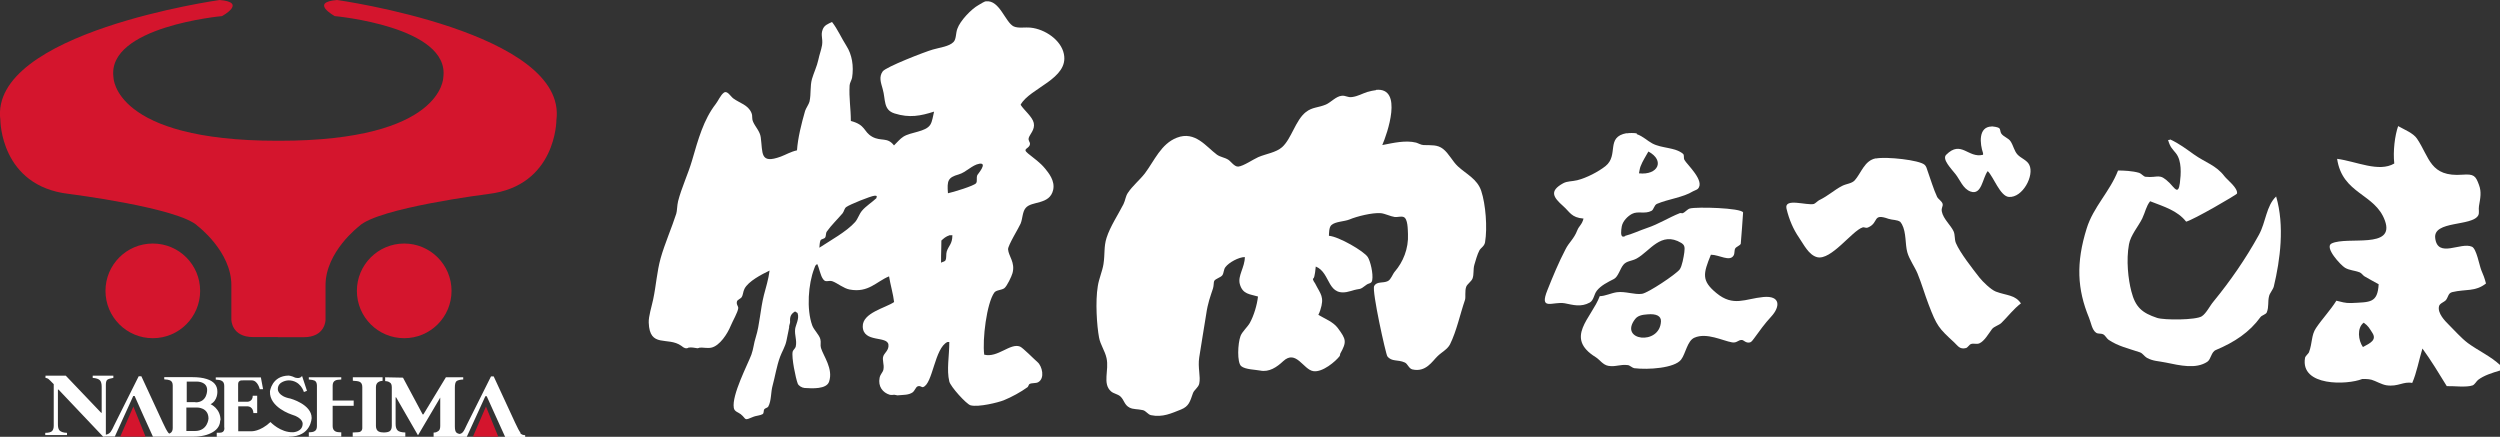
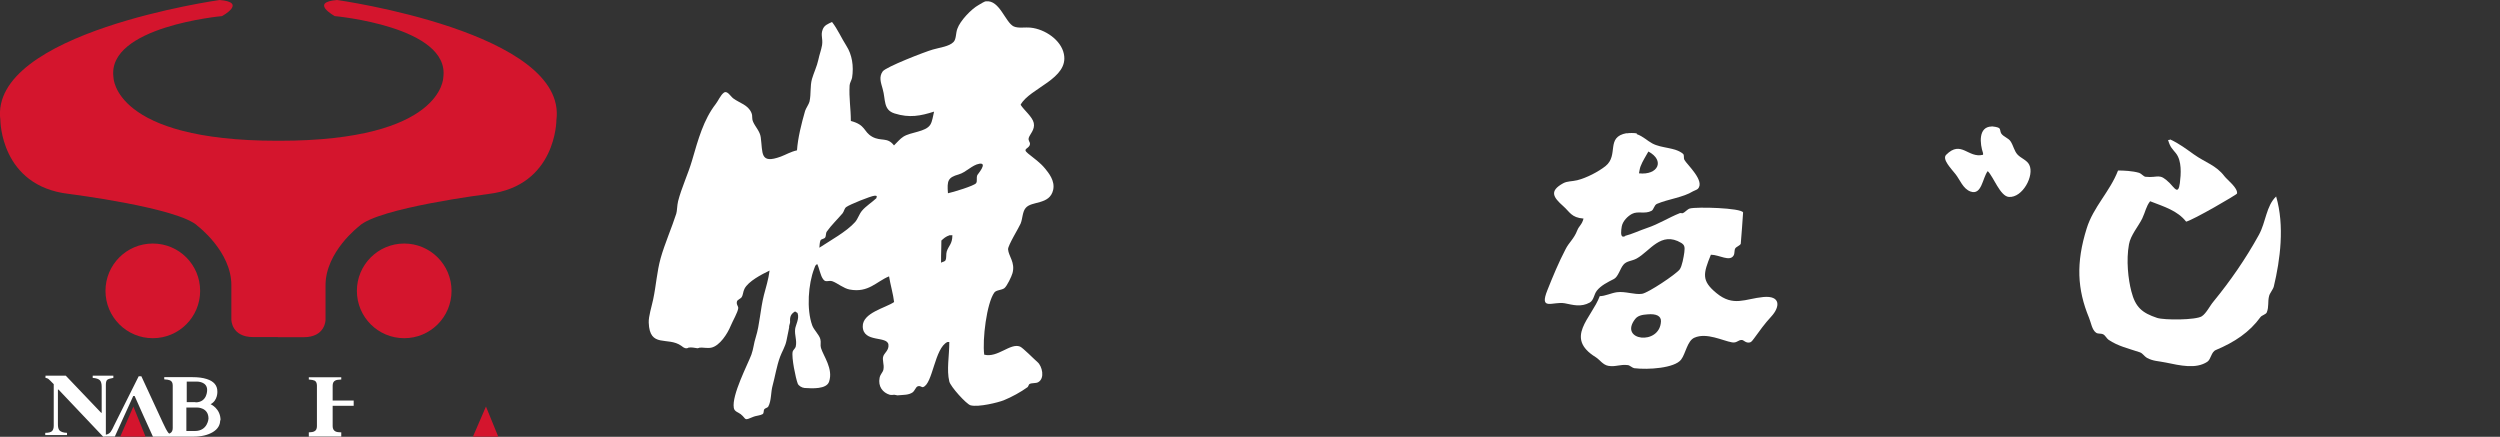
<svg xmlns="http://www.w3.org/2000/svg" id="_レイヤー_2" data-name="レイヤー_2" width="203.36" height="35.53" viewBox="0 0 203.36 35.53">
  <rect x="0" y="0" width="203.36" height="35.53" fill="#333333" stroke="none" />
  <defs>
    <style>
      .cls-1 {
        fill: #fff;
      }

      .cls-2 {
        fill: #d4152d;
      }
    </style>
  </defs>
  <g id="_メガメニュー_x3B_指示" data-name="メガメニュー_x3B_指示">
    <g>
      <path class="cls-2" d="M12.43,27.51c-2.13,0-3.85-1.72-3.85-3.85s1.72-3.85,3.85-3.85,3.85,1.72,3.85,3.85-1.72,3.85-3.85,3.85Z" />
      <path class="cls-2" d="M22.6,27.42h-2c-1.78,0-1.78-1.41-1.78-1.41v-2.82c0-2.72-2.72-4.79-2.72-4.79-1.5-1.5-10.52-2.63-10.52-2.63C.03,15.12.03,9.77.03,9.77-.91,2.63,17.87,0,17.87,0c2.26.19.19,1.31.19,1.31,0,0-9.39.85-8.83,4.98,0,0,0,5.16,13.33,5.16h.17c13.33,0,13.33-5.16,13.33-5.16.56-4.13-8.83-4.98-8.83-4.98,0,0-2.07-1.13.19-1.31,0,0,18.78,2.63,17.84,9.77,0,0,0,5.35-5.54,6.01,0,0-9.01,1.13-10.52,2.63,0,0-2.72,2.07-2.72,4.79v2.82s0,1.41-1.78,1.41h-2.11Z" />
      <path class="cls-2" d="M32.88,27.51c2.13,0,3.85-1.72,3.85-3.85s-1.73-3.85-3.85-3.85-3.85,1.72-3.85,3.85,1.72,3.85,3.85,3.85Z" />
-       <path class="cls-1" d="M23.51,35.52c1.82,0,1.84-1.53,1.84-1.53,0-1.1-1.73-1.57-1.73-1.57-1.03-.19-1.02-.75-1.02-.75-.02-.69.86-.73.86-.73,1.01,0,1.26.95,1.26.95l.25-.1-.4-1.21c-.18.28-.58.13-.58.13-.25-.13-.5-.16-.5-.16-1.39.02-1.53,1.29-1.53,1.29-.06,1.3,1.76,1.88,1.76,1.88.93.27.9.74.9.74,0,.67-.77.7-.77.7-1.04.04-1.85-.83-1.85-.83-.86.8-1.56.75-1.56.75h-1.06v-2.03h.7c.55,0,.53.55.53.55h.31v-1.41h-.36c0,.49-.43.49-.43.49h-.76v-1.4c0-.14.03-.23.1-.27.06-.05.08-.07.32-.07h.69c.49,0,.65.72.65.72h.27l-.18-.96h-3.67v.18c.23.01.38.04.47.09.15.07.22.21.22.42v3.35s.11.46-.37.46h-.24v.15s0,.18,0,.18h4.08s1.78,0,1.78,0Z" />
      <polygon class="cls-2" points="10.85 33.07 9.78 35.52 11.84 35.52 10.85 33.07" />
      <path class="cls-1" d="M27.06,34.67v-1.66h1.71v-.43h-1.71v-1.21c0-.21.07-.35.22-.42.09-.05.25-.07.48-.08v-.18h-2.64v.18c.23.02.39.05.47.09.13.07.19.21.19.41v3.3c0,.21-.07.35-.22.42-.09.05-.23.07-.44.08v.34h2.64v-.34c-.22,0-.37-.03-.46-.07-.16-.08-.24-.22-.24-.43Z" />
-       <path class="cls-1" d="M42.34,35.2c-.1-.12-.24-.39-.44-.82l-1.74-3.76h-.22l-1.96,3.92c-.14.31-.24.51-.32.6-.08.1-.17.14-.28.16-.11-.02-.19-.06-.24-.1-.1-.08-.14-.25-.14-.52v-3.16c0-.28.05-.45.14-.52.1-.07.28-.12.54-.13v-.18h-1.41l-1.83,3.02h-.06l-1.6-2.99-1.45-.03v.31c.26.02.29.06.39.12.1.06.15.19.15.39v3.11c0,.19-.04.33-.13.42-.08.09-.25.13-.51.14-.19,0-.33-.03-.42-.08-.16-.07-.23-.25-.23-.45v-3.16c0-.2.07-.34.21-.42.08-.04.1-.07.33-.09v-.29h-2.42v.28c.24.01.47.04.56.09.14.07.21.21.21.42v3.31s.04.37-.37.37l-.41.02v.16s0,.18,0,.18h4.28v-.34c-.33-.01-.54-.07-.64-.18-.1-.11-.15-.28-.15-.52v-2.16h.04l1.78,3.09,1.81-3.07v2.32c0,.22-.06.36-.18.42-.12.06-.13.1-.36.11v.34h1.91s.39,0,.39,0h.08s.32,0,.32,0l1.51-3.3h.11l.75,1.66.75,1.65h1.63v-.14c-.18,0-.32-.06-.41-.18Z" />
      <polygon class="cls-2" points="39.53 33.07 38.47 35.52 40.53 35.52 39.53 33.07" />
      <path class="cls-1" d="M17.91,34.19c0,.39-.2.72-.6.96-.4.24-.93.37-1.59.37h-2.38s-.9,0-.9,0l-.75-1.65-.74-1.66h-.11l-1.5,3.3h-.73s-.22.01-.22.01l-3.63-3.83h-.05v2.81c0,.22.03.37.1.47.1.15.32.23.64.24v.18h-1.77v-.18c.29,0,.48-.06.56-.15.08-.09.13-.23.13-.42v-3.39c-.24-.25-.39-.39-.44-.43-.06-.04-.13-.07-.23-.08v-.18h1.65l2.88,3.02h.04v-2.13c0-.24-.05-.42-.15-.52-.1-.1-.29-.17-.58-.19v-.18h1.68v.18c-.24.04-.41.09-.49.15-.08.06-.12.2-.12.42v4.05c.16-.03.29-.1.39-.23.07-.09.18-.29.32-.6l1.96-3.92h.22l1.74,3.76c.19.42.34.69.44.82.03.03.05.06.09.08.02,0,.04-.01.05-.02.16-.08.23-.22.23-.43v-3.46c0-.21-.07-.35-.22-.42-.09-.04-.24-.07-.47-.08v-.18h2.29c.47,0,.85.05,1.16.15.58.18.87.52.87,1.01,0,0,.05.73-.55,1.04,0,0,.81.34.81,1.31M15.85,35.06c1.05,0,1.11-1.01,1.11-1.01,0-.92-.93-.9-.93-.9h-.87v1.91h.7M15.9,32.73c.98,0,.95-1.01.95-1.01,0-.7-.83-.68-.83-.68h-.83v1.67h.71Z" />
      <g>
-         <path class="cls-1" d="M152.6,12.89c.89-.16,3.52.13,3.95.51.14.12.19.32.25.51.27.75.48,1.48.77,2.1.09.19.39.35.45.57.05.23-.13.31-.06.64.11.58.73,1.11.95,1.59.14.31.06.64.19.96.34.8,1.35,2.08,1.91,2.8.26.33.93.99,1.34,1.15.88.33,1.56.25,2.04.96-.61.46-1.05,1.06-1.59,1.59-.21.2-.6.28-.77.51-.27.36-.61.97-1.02,1.15-.24.1-.45-.03-.7.06-.1.03-.25.28-.38.32-.52.14-.68-.19-.96-.45-1.27-1.17-1.42-1.33-2.1-3.12-.3-.78-.55-1.66-.89-2.49-.22-.53-.67-1.15-.83-1.72-.19-.67-.07-1.6-.44-2.29l-.13-.19c-.26-.19-.63-.14-.96-.25-1.35-.48-.75.31-1.66.7-.21.09-.29-.05-.45,0-.85.27-2.57,2.71-3.7,2.42-.69-.18-1.1-1.06-1.47-1.59-.46-.67-.8-1.44-1.02-2.36-.21-.91,1.65-.23,2.23-.38.1-.03.34-.27.45-.32.7-.33,1.22-.83,1.85-1.15.35-.18.77-.18,1.02-.45.53-.59.79-1.62,1.72-1.79Z" />
        <path class="cls-1" d="M162.03,10.28c.09,0,.47.06.57.13.14.09.09.3.19.45.18.27.59.37.76.64.24.37.29.78.57,1.08.27.29.77.45.95.83.43.86-.54,2.69-1.66,2.61-.71-.05-1.26-1.66-1.72-2.1-.43.55-.48,1.99-1.4,1.66-.61-.22-.85-.94-1.21-1.4-.36-.46-1.13-1.23-.77-1.59,1.23-1.23,1.78.31,3,0v-.13c-.26-.75-.41-2.15.7-2.17Z" />
        <path class="cls-1" d="M176.55,11.35c.75.35,1.3.78,1.91,1.21.94.67,1.8.87,2.49,1.78.22.29,1.09.94,1.02,1.4-.02.1-3.56,2.15-4.14,2.29-.71-.9-1.77-1.21-2.93-1.66-.33.42-.38.85-.64,1.4-.3.62-.95,1.36-1.08,2.1-.24,1.31-.06,2.86.19,3.82.33,1.3.87,1.76,2.1,2.17.6.19,3.14.18,3.63-.13.38-.25.66-.86.96-1.21,1.36-1.66,2.61-3.46,3.69-5.42.57-1.04.59-2.35,1.4-3.12.7,2.39.33,5.16-.19,7.33-.06.23-.33.55-.38.76-.13.5,0,.86-.19,1.34-.06.16-.41.24-.51.38-.9,1.24-2.11,2.04-3.63,2.68-.39.16-.39.75-.7.96-.93.61-2.21.3-3.38.06-.63-.13-1-.1-1.53-.38-.21-.12-.34-.37-.57-.45-.95-.32-1.78-.5-2.55-1.02-.16-.11-.27-.37-.45-.45-.21-.09-.41-.01-.57-.13-.33-.23-.4-.8-.57-1.21-.96-2.32-1.07-4.46-.19-7.27.54-1.75,1.9-3.01,2.55-4.71.46,0,1.17.03,1.72.19.16.05.36.3.51.32,1.08.11,1.1-.35,1.97.51.39.39.7,1,.83,0,.09-.72.17-1.8-.32-2.42-.32-.4-.46-.48-.64-1.08.07-.02.18,0,.19-.06Z" />
-         <path class="cls-1" d="M111.93,7.31c2.24-.22.9,3.6.51,4.49.92-.18,1.89-.41,2.75-.2.12.03.42.2.61.2.65.02,1.13-.04,1.58.31.48.37.77,1.02,1.22,1.43.67.62,1.57,1.02,1.89,1.99.36,1.08.51,2.99.31,4.18-.06.33-.34.44-.46.66-.17.31-.33.9-.41,1.17-.11.38-.02.78-.15,1.12-.09.23-.43.45-.51.66-.13.34-.03.85-.1,1.07-.4,1.16-.68,2.53-1.22,3.62-.21.41-.7.65-1.02.97-.43.41-.94,1.32-2.04,1.07-.29-.07-.38-.45-.61-.56-.59-.27-1.07-.04-1.43-.51-.12-.16-1.27-5.31-1.07-5.71.21-.41.74-.21,1.12-.41.26-.14.37-.55.56-.77.66-.76,1.13-1.86,1.07-3.06-.02-.35,0-1.25-.36-1.38-.21-.08-.5.03-.72,0-.35-.05-.77-.27-1.12-.31-.7-.06-1.99.27-2.55.51-.44.18-1.15.16-1.48.46-.2.18-.19.66-.2.87.8.06,2.85,1.25,3.16,1.73.21.33.46,1.35.36,1.89-.05.28-.27.22-.46.36-.66.51-.39.23-1.27.51-2,.62-1.58-1.47-2.86-1.99-.01.05-.07.91-.2.97-.12.05.15.41.15.41.44.88.78,1.07.41,2.19-.05.14-.08.22-.15.36.53.32,1.21.57,1.58,1.07.69.93.74,1.12.2,2.09-.02.04-.01.15-.05.2-.32.42-1.39,1.34-2.14,1.22-.81-.12-1.4-1.79-2.45-.81-.51.48-1.15.92-1.89.76-.35-.07-1.21-.08-1.53-.36-.34-.3-.28-1.84-.05-2.45.13-.35.58-.74.76-1.07.32-.58.58-1.43.66-2.14-.64-.2-1.25-.16-1.48-1.02-.18-.67.41-1.36.41-2.19-.49,0-1.3.44-1.58.82-.15.19-.12.47-.25.66-.14.19-.53.26-.66.46-.05.08-.03.4-.1.61-.21.65-.42,1.16-.56,2.14-.16,1.07-.39,2.31-.56,3.47-.13.85.13,1.55,0,2.14-.07.31-.42.51-.51.77-.24.69-.33,1.07-.97,1.33-.77.3-1.48.66-2.45.46-.25-.06-.41-.36-.66-.41-.46-.1-.76-.05-1.07-.2-.45-.23-.43-.62-.76-.92-.22-.19-.55-.22-.76-.41-.71-.63-.14-1.71-.36-2.7-.13-.6-.5-1.08-.61-1.68-.18-.96-.31-2.93-.1-4.18.09-.59.37-1.22.46-1.78.13-.85.02-1.41.25-2.14.29-.92.96-1.92,1.38-2.75.16-.33.16-.63.36-.92.37-.56.97-1.05,1.38-1.58.78-1.04,1.31-2.4,2.6-2.9,1.49-.58,2.39.74,3.26,1.38.28.2.62.22.92.41.21.13.5.58.81.56.41-.03,1.24-.6,1.63-.77.66-.28,1.44-.37,1.94-.81.77-.69,1.09-2.2,1.94-2.86.53-.41.99-.34,1.63-.61.39-.17.81-.66,1.27-.71.36-.04.47.16.87.1.45-.06.84-.29,1.22-.41.2-.06.57-.14.71-.15Z" />
        <path class="cls-1" d="M80.22.11c1.09-.13,1.56,1.72,2.24,2.04.38.17.89.05,1.38.1,1.16.12,2.47,1,2.7,2.14.42,2.02-2.77,2.76-3.52,4.13.27.44.96.97,1.07,1.48.12.54-.33.93-.41,1.22-.06.24.13.33.1.51-.06.41-.68.33-.15.76.51.42.96.71,1.38,1.22.28.35.82.98.66,1.73-.28,1.25-1.75.88-2.24,1.48-.27.32-.24.86-.41,1.27-.12.3-1.04,1.78-1.02,2.09.04.57.6,1.06.36,1.94-.07.26-.45,1.06-.66,1.22-.22.17-.66.14-.82.36-.62.87-.98,3.82-.82,5.05,1.09.28,2.12-.97,2.91-.66.23.09,1.16,1.04,1.43,1.27.37.32.62,1.31.05,1.63-.2.11-.52.04-.71.15-.05.03-.1.21-.15.25-.55.4-1.3.81-1.94,1.07-.45.18-2.06.58-2.7.41-.34-.09-1.64-1.53-1.73-1.94-.23-.96,0-2.03,0-3.21,0,0-.15,0-.15,0-1.05.48-1.19,3.43-1.99,3.67-.11.03-.24-.16-.46-.05-.11.05-.25.38-.36.46-.34.25-.75.21-1.27.26,0,0-.2-.05-.26-.05,0,0-.22.04-.36,0-.56-.17-.96-.67-.82-1.38.07-.32.25-.41.31-.66.09-.44-.13-.79,0-1.12.1-.25.46-.48.41-.91-.08-.75-2.06-.13-2.09-1.48-.03-1.12,1.86-1.51,2.55-1.99-.06-.59-.32-1.49-.41-2.09-1.04.42-1.67,1.36-3.21,1.07-.48-.09-.98-.51-1.37-.66-.33-.13-.55.12-.76-.15-.26-.32-.32-.91-.51-1.27-.2.19-.13.09-.25.41-.46,1.2-.63,3.26-.15,4.59.14.38.57.76.66,1.12.07.26-.02.48.05.71.19.65,1.02,1.7.66,2.75-.21.62-1.38.55-1.99.51-.23-.02-.49-.18-.56-.36-.16-.41-.52-2.13-.41-2.6.03-.13.22-.26.25-.41.11-.52-.11-.92-.05-1.43.04-.32.36-.85.2-1.28-.02-.06-.16-.09-.2-.15-.35.21-.44.42-.41.87,0,.04-.05.25-.05.2,0,0-.04.19-.05.26.12-.42-.14.74-.2,1.07-.09.45-.38.92-.51,1.28-.29.78-.42,1.66-.61,2.34-.16.55-.09,1.24-.36,1.73-.04.08-.26.13-.31.2-.1.14-.01.31-.15.41-.16.1-.57.14-.71.2-.87.37-.55.22-1.07-.2-.21-.16-.51-.21-.56-.51-.18-1.04,1.13-3.53,1.43-4.33.18-.5.19-.91.36-1.43.32-1.01.36-2.23.66-3.42.15-.57.38-1.32.46-1.99-.63.3-1.73.87-2.04,1.48-.13.25-.1.5-.25.71-.06.08-.33.2-.36.31-.08.27.12.39.1.56-.03.33-.46,1.06-.61,1.43-.26.64-.89,1.63-1.58,1.78-.32.07-.68-.03-.97,0,.04,0-.11.05-.15.05-.27-.03-.45-.1-.76-.05.06,0-.08.05-.1.05-.22.02-.33-.11-.46-.2-1.1-.78-2.58.22-2.65-1.89-.02-.5.24-1.31.36-1.88.25-1.18.3-2.24.61-3.36.33-1.17.92-2.52,1.27-3.62.07-.21.06-.65.15-1.02.27-1.06.83-2.26,1.12-3.26.52-1.79.95-3.36,1.94-4.64.21-.27.39-.72.66-.92.28-.2.54.29.76.46.54.4,1.2.52,1.48,1.17.13.31,0,.43.15.76.16.37.55.76.61,1.23.18,1.29-.09,2.21,1.63,1.58.43-.16.81-.4,1.32-.51.07-1.02.37-2.2.66-3.21.06-.2.31-.55.36-.76.14-.66.03-1.23.2-1.84.13-.45.42-1.08.51-1.53.1-.48.24-.81.31-1.22.08-.56-.13-.81.05-1.27.13-.35.42-.45.76-.61.46.59.76,1.3,1.17,1.94.46.72.61,1.65.46,2.6-.03.16-.19.43-.2.61-.06,1.06.1,1.86.1,2.9,1.24.33,1,.86,1.73,1.28.73.41,1.24,0,1.78.71.24-.23.49-.54.76-.71.61-.39,1.81-.38,2.19-.97.18-.28.22-.73.31-1.07-1.1.35-2,.53-3.21.15-.94-.29-.72-1.13-.97-1.99-.15-.53-.32-.98,0-1.43.25-.36,3.44-1.6,4.08-1.78.58-.17,1.31-.24,1.68-.61.23-.23.18-.72.31-1.07.23-.67,1.15-1.62,1.73-1.94.17-.09.45-.29.61-.31M77.26,19.13c-.34.11-.49.26-.71.46.07-.74-.02,1.42,0,1.78.12-.08.3-.08.36-.2.1-.2.03-.49.1-.71.15-.48.46-.6.46-1.33-.03,0-.18.02-.2,0M71.14,15.92c-.32.03-2.01.71-2.3.92-.16.11-.18.36-.3.51-.4.47-.92.97-1.28,1.48-.11.16-.04.34-.15.51-.06.08-.31.11-.36.2-.08.15-.08.43-.1.61.88-.58,2.23-1.32,2.91-2.09.23-.27.33-.65.56-.92.31-.37.82-.69,1.17-1.02-.03-.02.16-.23-.15-.2M79.66,13.32c-.59.1-1.06.69-1.68.87-.88.25-.95.51-.87,1.53.37-.07,2.15-.61,2.29-.82.12-.17,0-.41.1-.66.04-.08.88-1.04.15-.92Z" />
-         <path class="cls-1" d="M195.08,10.26c.49.28,1.22.56,1.53,1.02,1.03,1.53,1.05,3.13,3.7,2.93.93-.07,1.07.09,1.34.83.22.58.11,1.08,0,1.72-.05.27.05.55-.06.76-.5.91-3.68.41-3.5,1.85.2,1.67,2.09.29,2.99.7.37.16.6,1.52.76,1.91.15.35.27.64.38,1.08-.88.69-1.64.44-2.74.7-.34.08-.32.39-.51.64-.13.17-.52.27-.57.51-.14.57.5,1.21.76,1.47.51.5,1.02,1.1,1.59,1.53.83.61,1.87,1.08,2.61,1.78v.45c-.64.19-1.31.4-1.78.76-.14.11-.27.38-.45.45-.51.18-1.53.04-2.1.06-.66-1.08-1.27-2.08-1.98-3.06-.29.96-.47,1.98-.83,2.8-.74-.14-1.14.33-2.1.19-.39-.06-.89-.36-1.21-.45-.27-.08-.76-.06-.76-.06-1.21.49-5.05.62-4.65-1.72.02-.14.28-.35.32-.45.29-.78.18-1.39.57-1.97.51-.76,1.18-1.46,1.66-2.23.4.09.71.21,1.21.19,1.53-.08,2.14.02,2.23-1.53-.4-.23-.74-.39-1.15-.64-.12-.07-.24-.26-.38-.32-.43-.17-.84-.16-1.21-.38-.34-.2-1.72-1.68-1.08-1.98,1.29-.6,5.17.49,4.33-1.85-.8-2.23-3.46-2.14-3.89-5.03,1.58.21,3.39,1.12,4.65.38-.11-1,.04-2.26.32-3.06M192.27,26.25c-.56.42-.44,1.45-.06,1.98.6-.32,1.14-.57.77-1.15-.26-.4-.32-.55-.7-.83Z" />
        <path class="cls-1" d="M132.31,10.85c.22-.04.6-.04.83,0v.06c.55.2.85.54,1.27.76.77.41,1.83.3,2.48.83.15.12.03.32.13.51.19.36,1.72,1.73,1.08,2.36-.06.06-.31.15-.38.19-.8.5-2.01.63-2.93,1.02-.24.1-.26.47-.45.57-.55.29-1.1-.01-1.59.25-.34.18-.75.58-.83,1.02-.05.3-.13.85.13.83,0,0,.23-.04.13-.06.59-.15,1.21-.45,1.78-.64.99-.33,1.75-.84,2.68-1.21.07-.03.18.02.25,0,.16-.06.39-.34.57-.38.55-.15,4.17-.05,4.33.32,0,0-.17,2.49-.19,2.55-.05.14-.37.24-.45.38-.09.16-.03.41-.13.57-.31.54-1.17-.06-1.85-.06-.63,1.55-.78,2.11.45,3.12,1.38,1.14,2.34.46,3.82.32,1.42-.13,1.37.8.64,1.59-.52.56-.95,1.16-1.4,1.78-.07.09-.2.29-.32.32-.33.09-.52-.18-.64-.19-.33-.04-.41.26-.83.19-.76-.13-2.06-.82-3.06-.38-.58.25-.71,1.29-1.08,1.78-.53.7-2.69.84-3.82.7-.14-.02-.37-.24-.51-.25-.65-.08-.98.16-1.59.06-.45-.08-.7-.5-1.02-.7-2.58-1.59-.36-3.16.32-4.97.44,0,.94-.26,1.4-.32.68-.09,1.43.22,2.04.13.51-.08,2.76-1.59,3.06-1.98.2-.26.33-1.04.38-1.4.06-.46,0-.6-.25-.76-1.65-.99-2.54.67-3.63,1.27-.4.22-.81.18-1.08.51-.25.29-.42.97-.76,1.15-.53.27-1.06.53-1.4.96-.23.29-.24.77-.57.96-.73.4-1.37.19-2.04.06-.96-.17-2.11.66-1.4-1.09.44-1.1.9-2.22,1.47-3.31.28-.56.68-.83.95-1.53.15-.38.38-.45.51-.96-1-.08-1.11-.54-1.66-1.02-.81-.72-1.14-1.22,0-1.85.35-.19.7-.14,1.15-.25.76-.19,1.72-.69,2.3-1.15,1.11-.9-.02-2.36,1.72-2.68M134.09,12.32c-.22.4-.47.77-.64,1.21-.07.18-.08.34-.13.57,1.55.17,2.14-1.04.76-1.78M134.03,25.57c-.45.03-.8.1-1.02.38-1.37,1.77,2.01,2.19,2.1.19.02-.45-.41-.63-1.08-.57Z" />
      </g>
    </g>
  </g>
</svg>